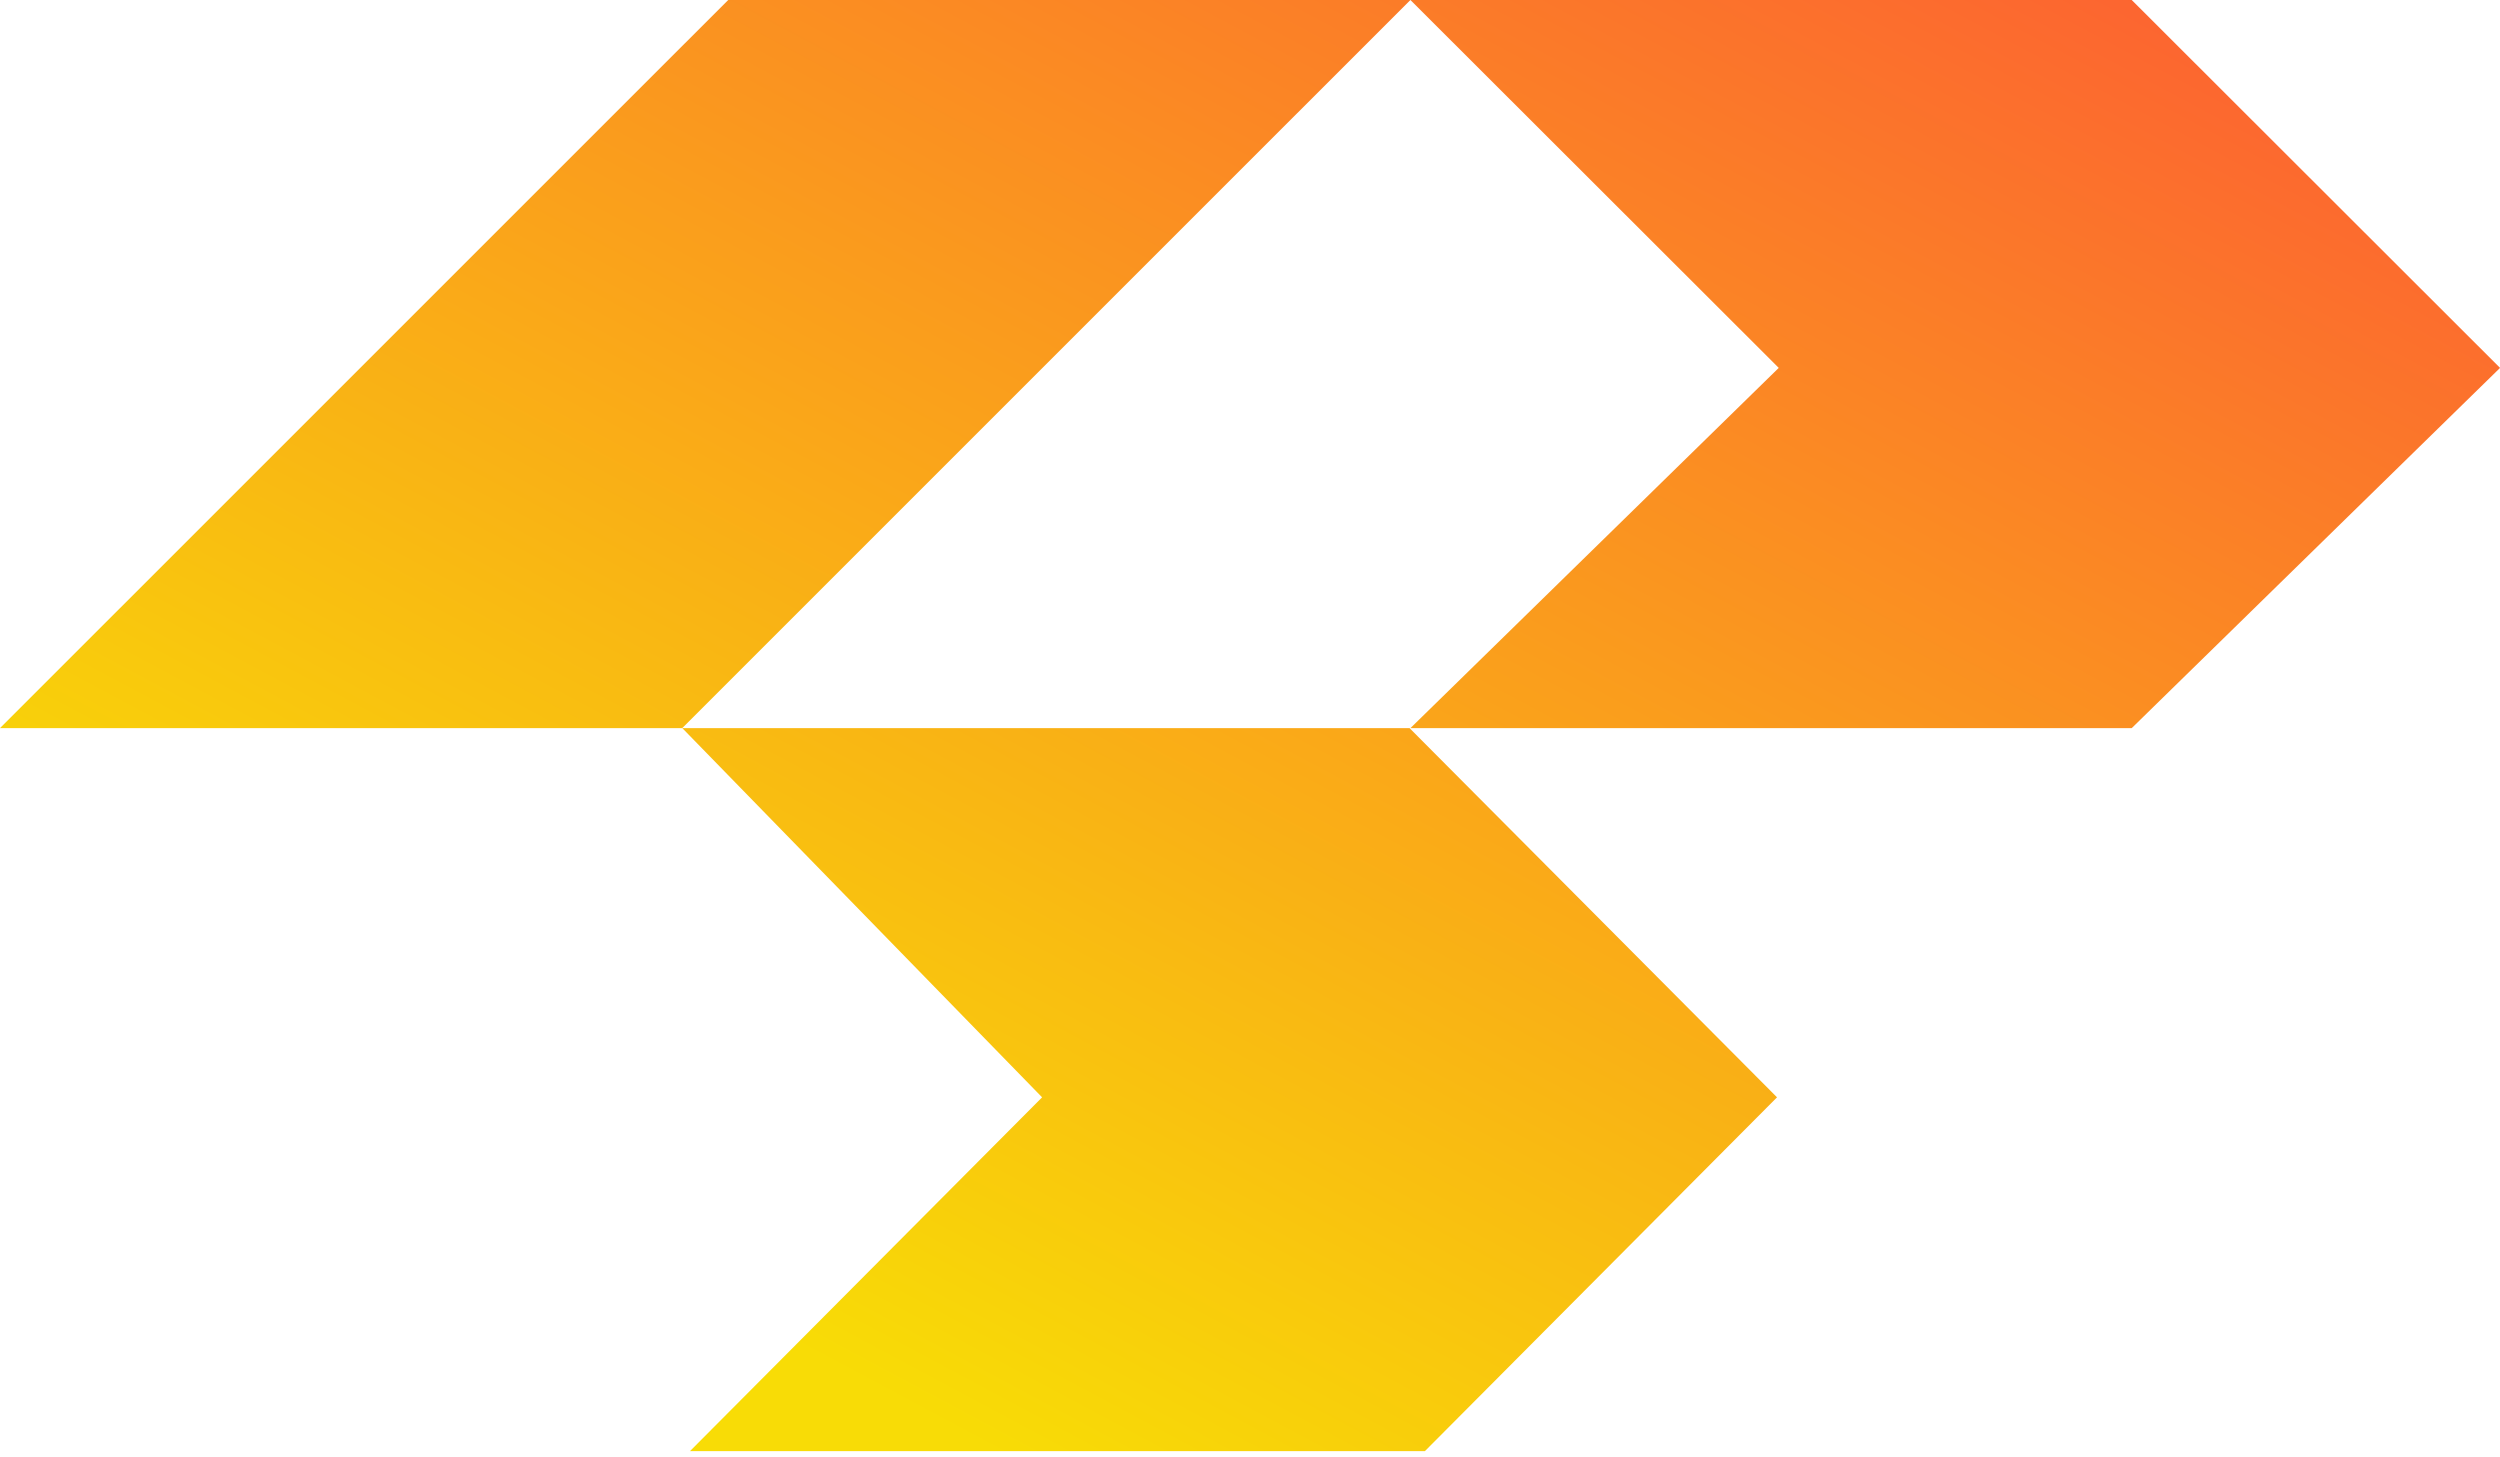
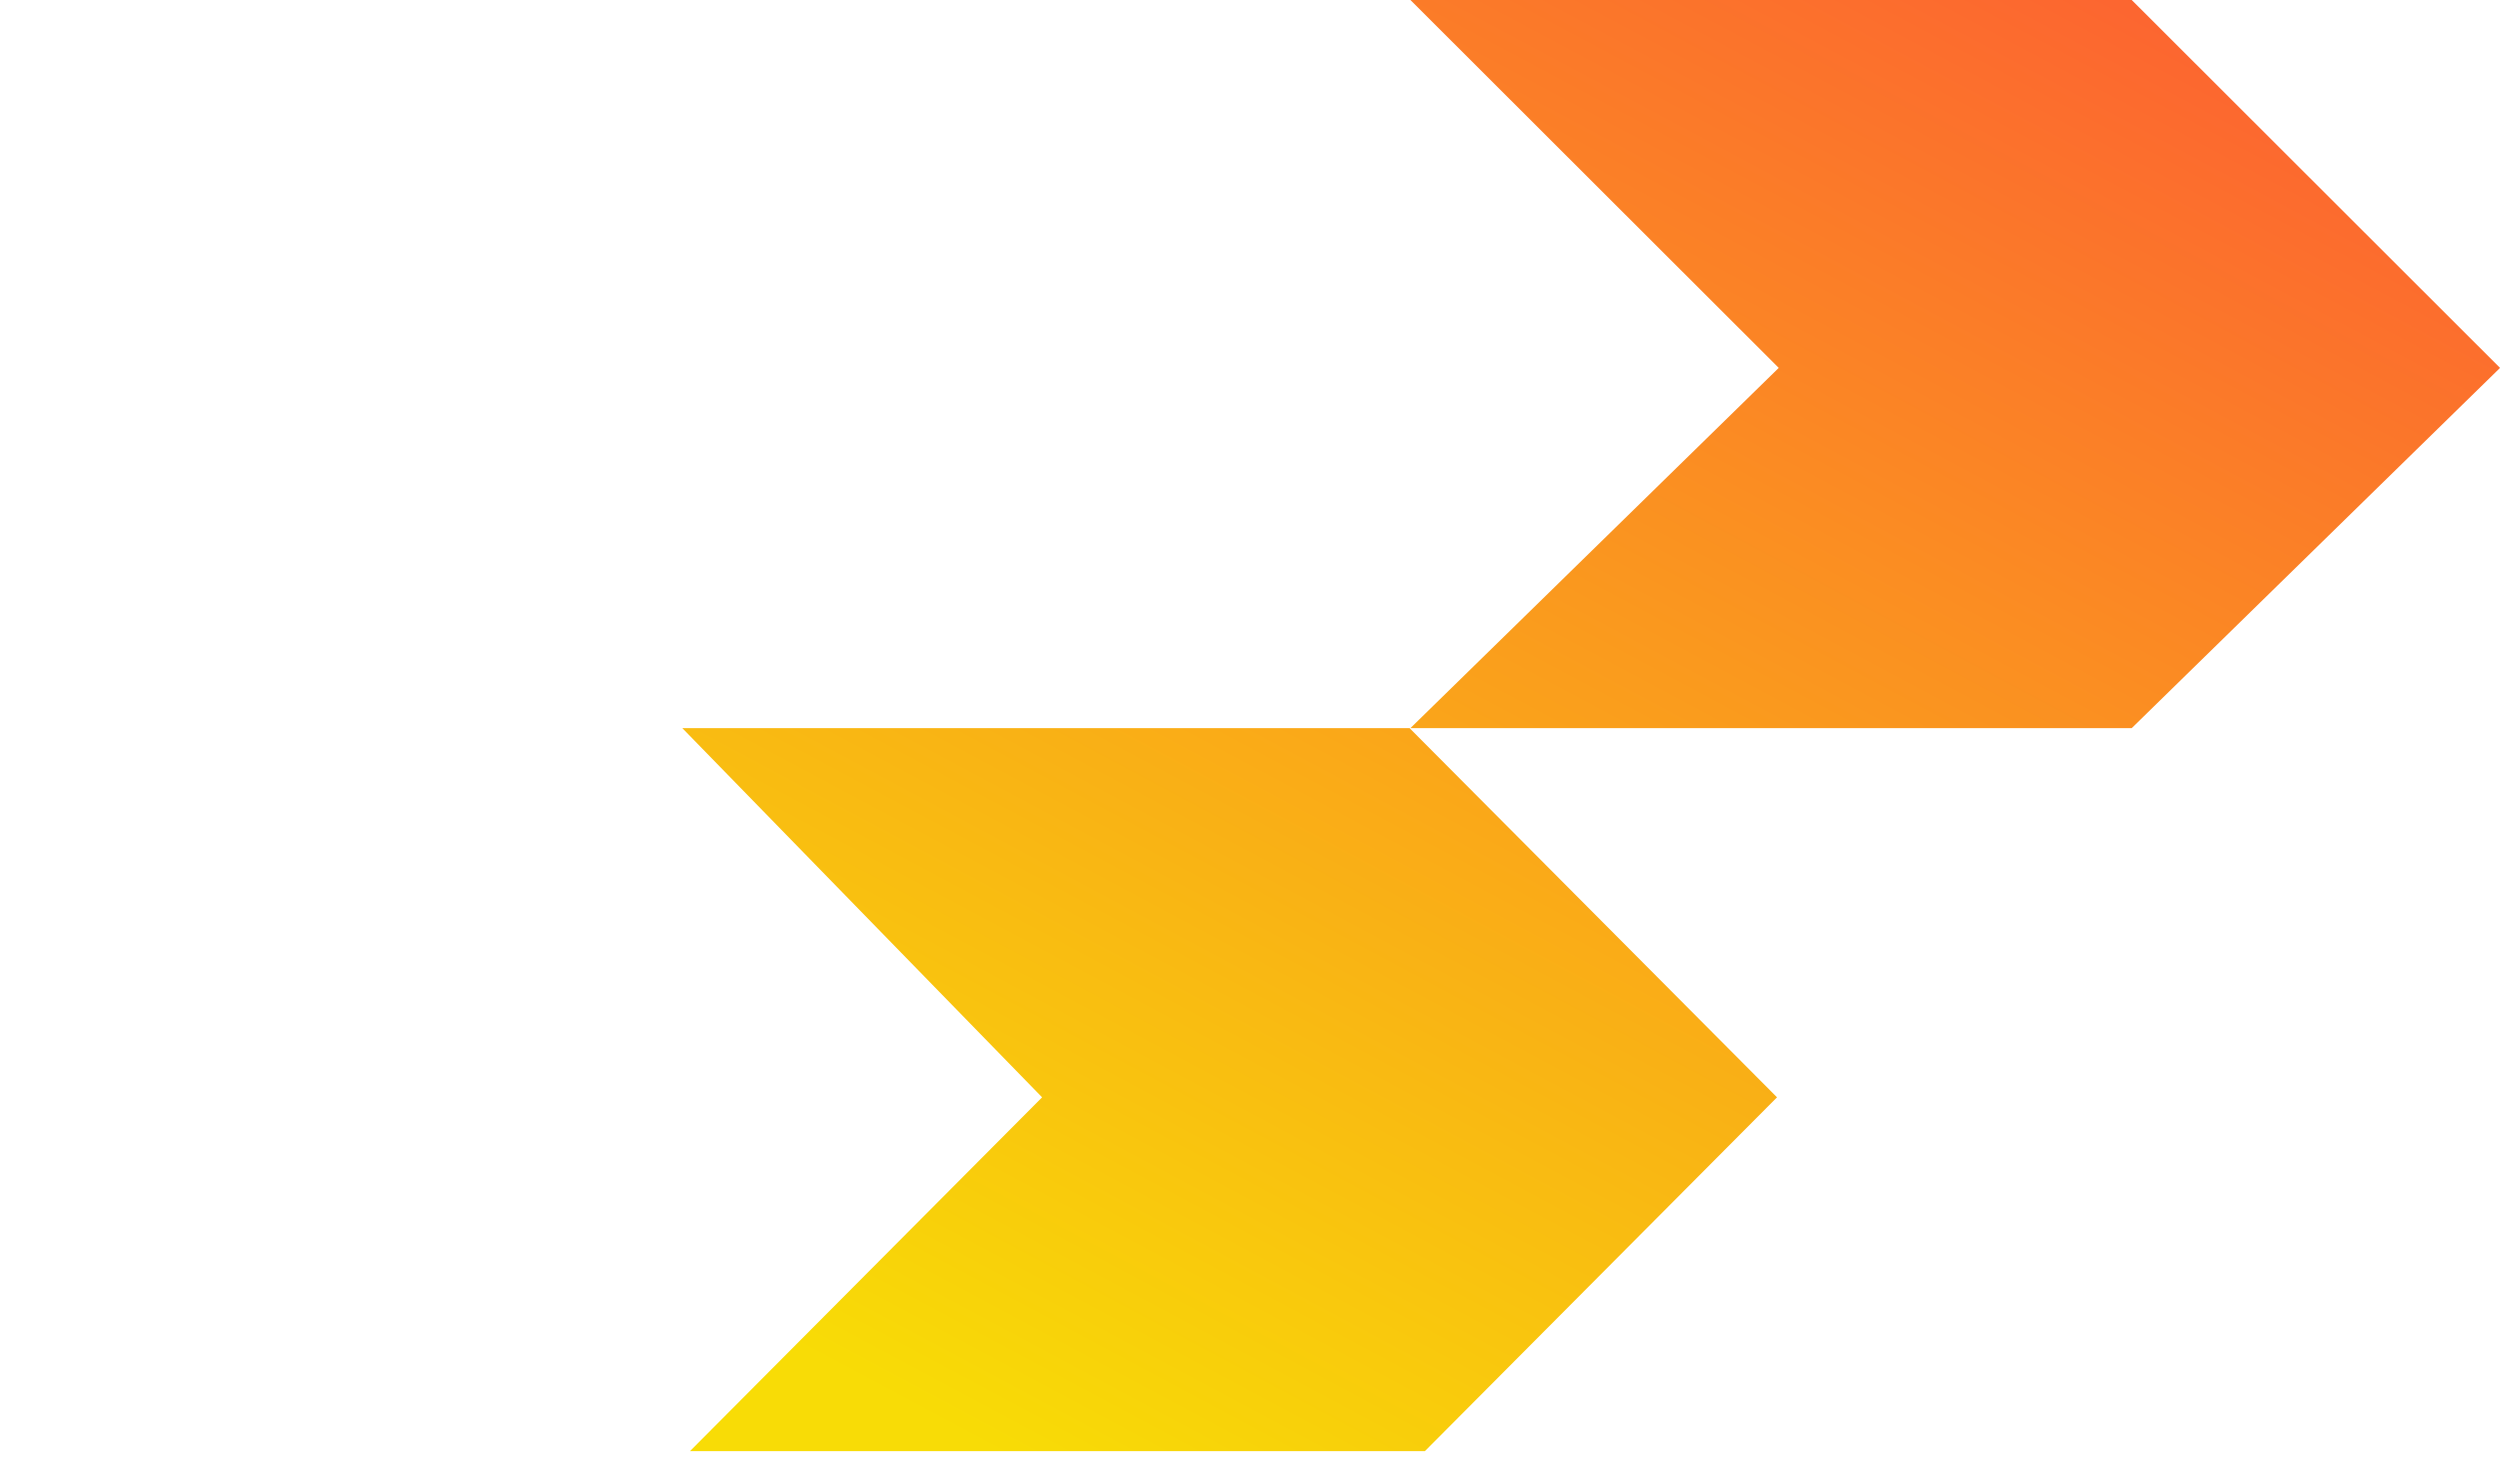
<svg xmlns="http://www.w3.org/2000/svg" width="254" height="148" viewBox="0 0 254 148" fill="none">
-   <path d="M73.986 0L0 73.977H69.313L143.298 0H73.986Z" fill="url(#paint0_linear_9_106)" />
  <path d="M216.583 0H143.298L180.72 37.378L143.298 73.977H216.583L254.005 37.378L216.583 0Z" fill="url(#paint1_linear_9_106)" />
  <path d="M143.211 73.977H69.321L105.877 111.488L70.099 147.437H144.767L180.545 111.488L143.211 73.977Z" fill="url(#paint2_linear_9_106)" />
  <defs>
    <linearGradient id="paint0_linear_9_106" x1="241.998" y1="9.437" x2="153.138" y2="175.594" gradientUnits="userSpaceOnUse">
      <stop stop-color="#FC6331" />
      <stop offset="1" stop-color="#F8DC06" />
    </linearGradient>
    <linearGradient id="paint1_linear_9_106" x1="241.998" y1="9.437" x2="153.138" y2="175.594" gradientUnits="userSpaceOnUse">
      <stop stop-color="#FC6331" />
      <stop offset="1" stop-color="#F8DC06" />
    </linearGradient>
    <linearGradient id="paint2_linear_9_106" x1="241.998" y1="9.437" x2="153.138" y2="175.594" gradientUnits="userSpaceOnUse">
      <stop stop-color="#FC6331" />
      <stop offset="1" stop-color="#F8DC06" />
    </linearGradient>
  </defs>
</svg>